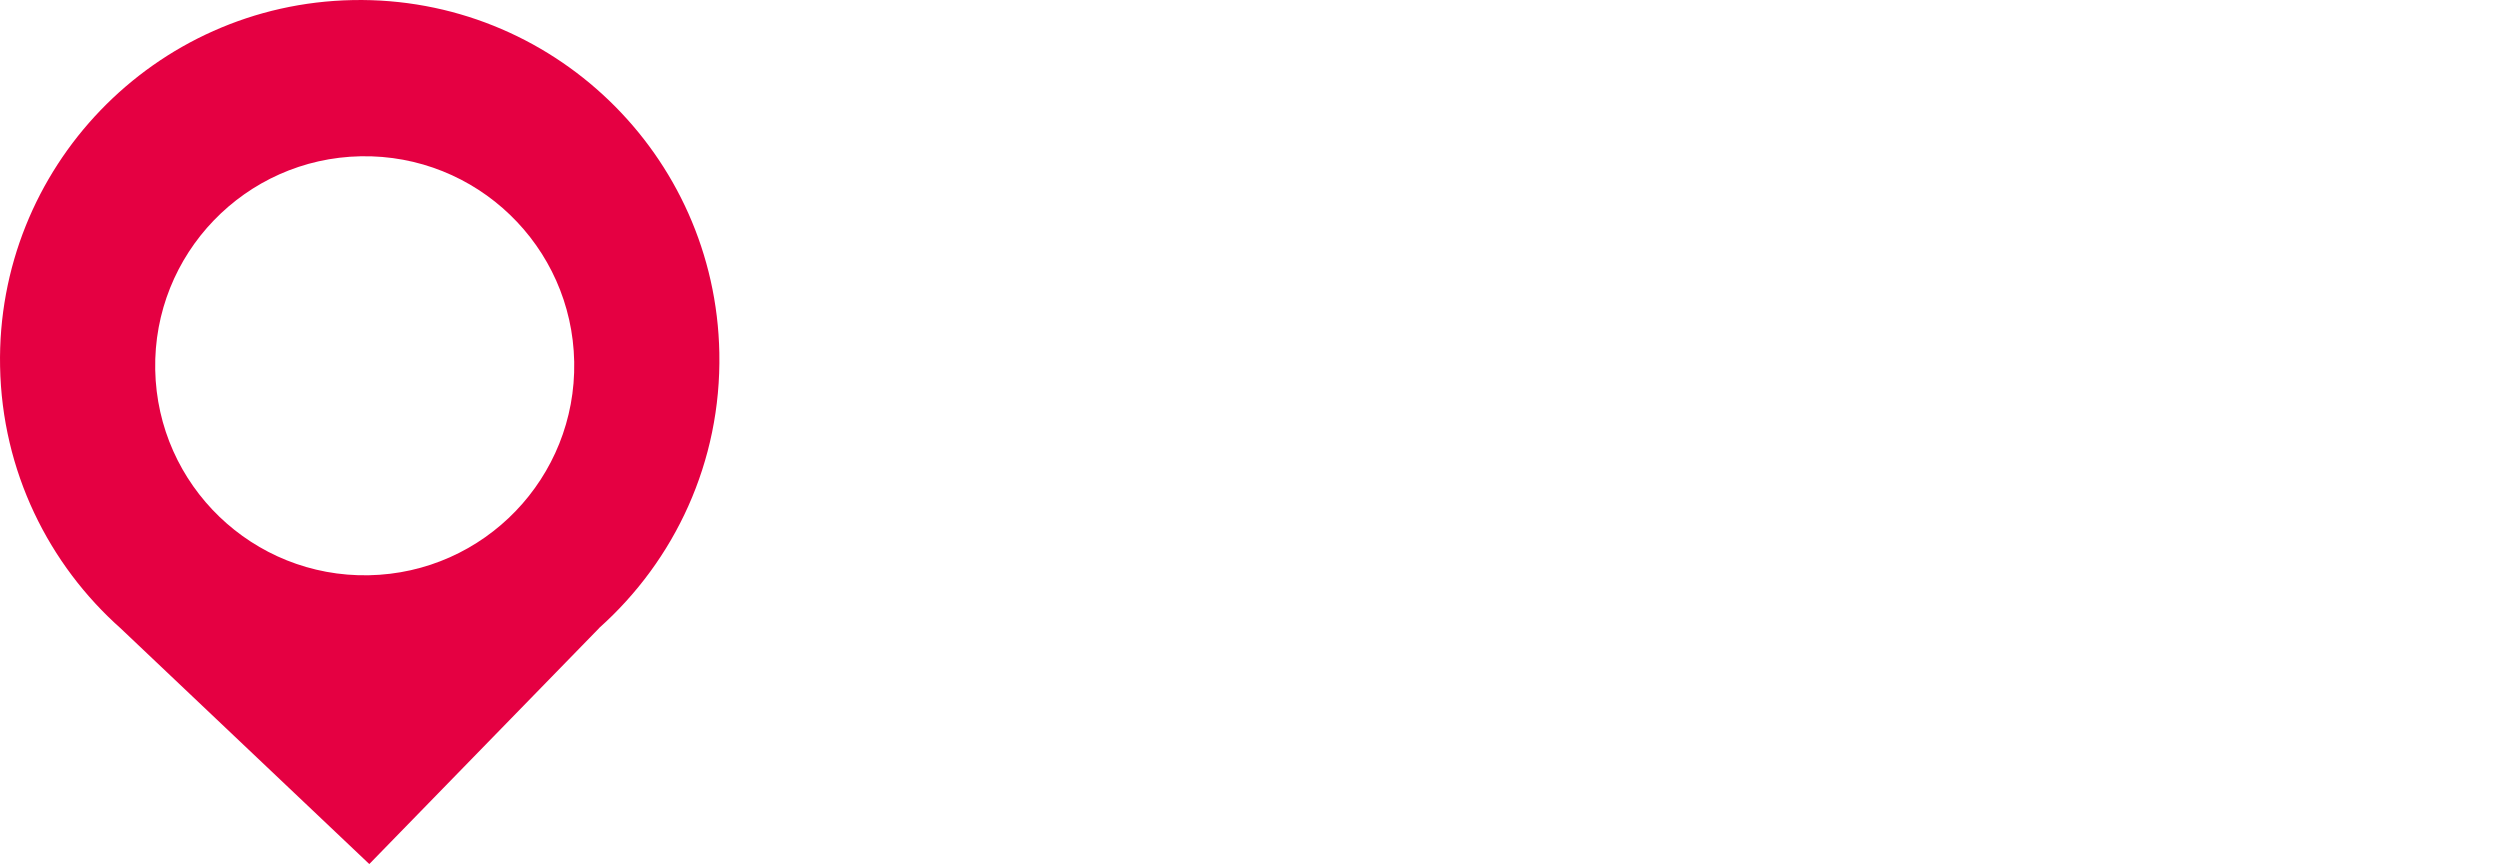
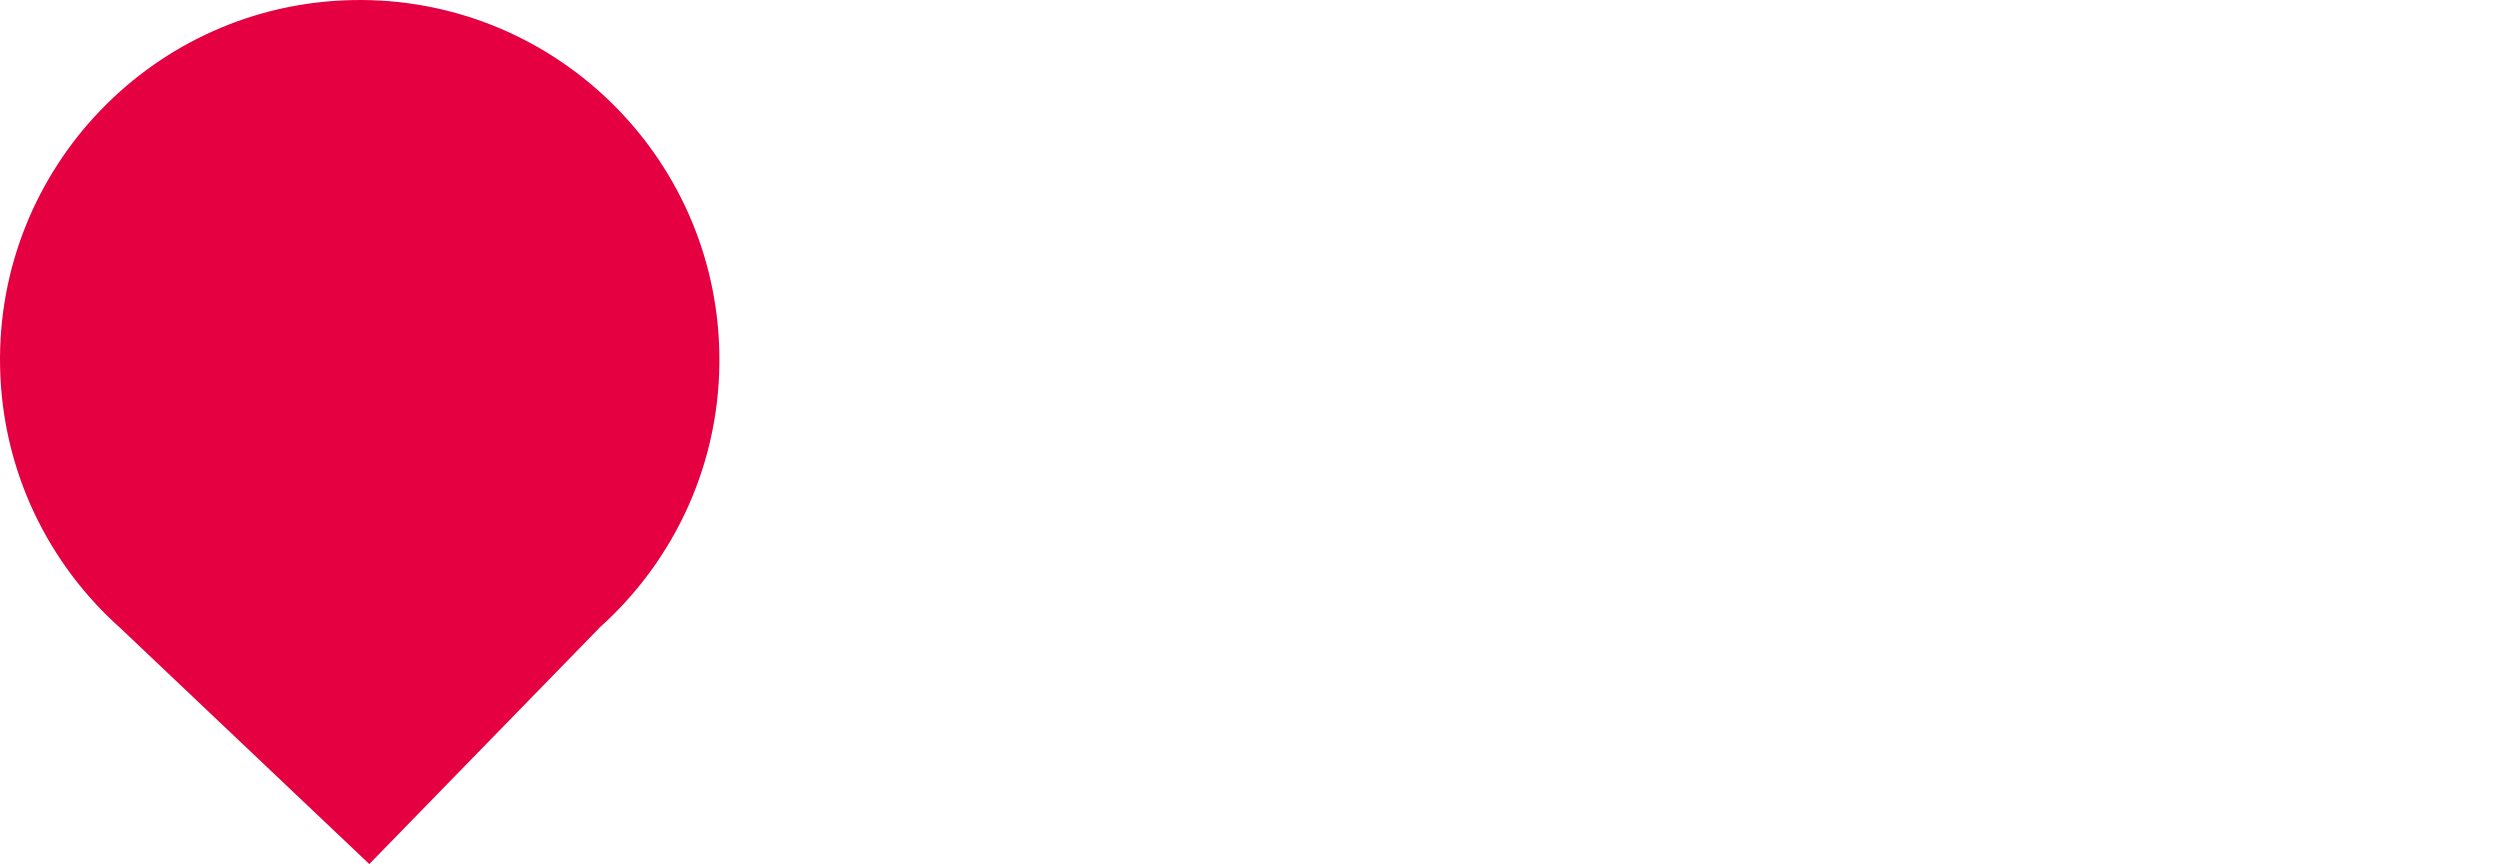
<svg xmlns="http://www.w3.org/2000/svg" id="Capa_2" data-name="Capa 2" viewBox="0 0 684.38 236.53">
  <defs>
    <style> .cls-1, .cls-2 { fill: #fff; } .cls-3 { filter: url(#drop-shadow-1); } .cls-2 { filter: url(#drop-shadow-2); } .cls-4 { fill: #e50042; } </style>
    <filter id="drop-shadow-1" x="40.28" y="39.8" width="114.72" height="114.72" filterUnits="userSpaceOnUse">
      <feOffset dx="2.2" dy="2.2" />
      <feGaussianBlur result="blur" stdDeviation="1.65" />
      <feFlood flood-color="#000" flood-opacity=".2" />
      <feComposite in2="blur" operator="in" />
      <feComposite in="SourceGraphic" />
    </filter>
    <filter id="drop-shadow-2" x="40.28" y="39.8" width="114.72" height="114.72" filterUnits="userSpaceOnUse">
      <feOffset dx="0" dy=".77" />
      <feGaussianBlur result="blur-2" stdDeviation=".55" />
      <feFlood flood-color="#000" flood-opacity=".1" />
      <feComposite in2="blur-2" operator="in" />
      <feComposite in="SourceGraphic" />
    </filter>
  </defs>
  <g id="Capa_1-2" data-name="Capa 1">
    <g>
      <g>
        <path class="cls-1" d="M312.57,66.24v30.16h-6.6v-51.55h6.6v7.45h.19c2.83-6.6,7.82-8.29,14.51-8.76v6.97c-9.05.75-14.7,6.5-14.7,15.74Z" />
        <path class="cls-1" d="M372.89,96.4v-9.05h-.19c-4.52,6.79-12.06,10.27-20.07,10.27-15.46,0-27.71-11.59-27.71-27.14s12.53-26.95,27.71-26.95c8.1,0,15.64,3.39,20.07,10.37h.19v-9.05h6.6v51.55h-6.6ZM352.63,49.47c-12.25,0-21.11,9.14-21.11,21.3s9.05,20.92,21.11,20.92,20.64-9.52,20.64-21.02-8.95-21.2-20.64-21.2Z" />
        <path class="cls-1" d="M396.83,97.63c-9.24,0-15.83-6.69-15.83-15.93v-.57h6.6c.09,5.94,2.92,10.56,9.24,10.56,5.84,0,9.61-3.3,9.61-9.24,0-13.67-23.94-7.35-23.94-24.6,0-8.48,6.31-14.32,14.7-14.32,7.92,0,14.04,6.13,14.04,14.04h-6.6c-.28-4.43-3.02-8.1-7.73-8.1-4.43,0-7.82,3.3-7.82,7.73,0,11.78,23.94,5.65,23.94,24.69,0,9.9-6.5,15.74-16.21,15.74Z" />
-         <path class="cls-1" d="M427.46,50.79v45.61h-6.6v-45.61h-10.84v-5.94h10.84v-18.19h6.6v18.19h12.35v5.94h-12.35Z" />
        <path class="cls-1" d="M446.78,66.24v30.16h-6.6v-51.55h6.6v7.45h.19c2.83-6.6,7.82-8.29,14.51-8.76v6.97c-9.05.75-14.7,6.5-14.7,15.74Z" />
        <path class="cls-1" d="M512.47,73.03h-46.93c.47,10.18,9.9,18.66,19.98,18.66,7.92,0,15.64-4.52,18.47-12.16h6.97c-3.77,10.74-13.95,18.09-25.35,18.09-14.89,0-26.86-12.16-26.86-26.95s11.97-27.14,26.77-27.14,27.05,12.72,27.05,27.61c0,.66-.09,1.23-.09,1.89ZM485.61,49.47c-10.27,0-18.47,7.54-20.07,17.62h40.24c-1.7-10.08-9.8-17.62-20.17-17.62Z" />
        <path class="cls-1" d="M561.76,96.4v-9.05h-.19c-4.52,6.79-12.06,10.27-20.07,10.27-15.46,0-27.71-11.59-27.71-27.14s12.53-26.95,27.71-26.95c8.11,0,15.65,3.39,20.07,10.37h.19v-9.05h6.6v51.55h-6.6ZM541.5,49.47c-12.25,0-21.11,9.14-21.11,21.3s9.05,20.92,21.11,20.92,20.64-9.52,20.64-21.02-8.95-21.2-20.64-21.2Z" />
        <path class="cls-1" d="M580.33,66.24v30.16h-6.6v-51.55h6.6v7.45h.19c2.83-6.6,7.82-8.29,14.51-8.76v6.97c-9.05.75-14.7,6.5-14.7,15.74Z" />
      </g>
      <g>
        <path class="cls-1" d="M267.43,181.98c-8.29,0-15.33-2.51-20.98-8.67v29.53h-20.86v-92.99h19.6v7.67h.38c5.4-6.79,13.19-10.05,21.74-10.05,21.61,0,34.05,17.72,34.05,37.95s-13.57,36.57-33.93,36.57ZM263.03,126.95c-10.05,0-17.47,7.92-17.47,17.84s7.54,17.72,17.47,17.72,17.47-7.92,17.47-17.72-7.41-17.84-17.47-17.84Z" />
-         <path class="cls-1" d="M352.63,179.6v-7.54h-.25c-3.77,7.16-12.82,9.93-20.36,9.93-21.49,0-35.06-16.59-35.06-37.32s14.07-37.19,35.06-37.19c7.67,0,16.21,2.89,20.36,9.8h.25v-7.41h20.86v69.74h-20.86ZM335.04,126.95c-10.18,0-17.22,8.04-17.22,17.97s7.54,17.59,17.34,17.59,17.47-7.79,17.47-17.84-7.41-17.72-17.59-17.72Z" />
        <path class="cls-1" d="M427.52,202.84v-30.41h-.25c-5.03,7.04-12.82,9.42-21.11,9.42-20.11,0-33.68-16.34-33.68-35.81,0-20.86,13.07-38.58,35.06-38.58,7.92,0,16.46,2.89,20.61,10.05h.25v-7.67h19.98v92.99h-20.86ZM410.69,126.95c-10.43,0-17.34,8.17-17.34,18.22s7.92,17.22,17.59,17.22,17.34-7.92,17.34-17.59-7.41-17.84-17.59-17.84Z" />
        <path class="cls-1" d="M495.38,179.6v-7.41h-.25c-3.64,7.54-10.3,9.68-18.09,9.68s-15.46-2.64-20.48-8.8c-5.65-7.04-6.28-12.82-6.28-21.49v-41.72h20.86v38.58c0,7.92,1.76,13.95,11.18,13.95,8.67,0,11.94-6.16,11.94-14.2v-38.33h20.86v69.74h-19.73Z" />
        <path class="cls-1" d="M586.36,151.07h-52.27c1.26,8.29,8.17,13.19,16.34,13.19,5.65,0,9.3-2.26,12.69-6.53h21.36c-6.03,13.95-18.35,24.13-34.05,24.13-20.36,0-36.94-16.59-36.94-36.94s16.08-37.45,36.57-37.45,36.82,17.09,36.82,38.07c0,1.88-.13,3.64-.5,5.53ZM550.17,125.06c-7.54,0-14.2,4.4-15.83,11.94h31.67c-1.63-7.54-8.29-11.94-15.83-11.94Z" />
        <path class="cls-1" d="M610.49,125.69v53.91h-20.86v-53.91h-10.3v-15.83h10.3v-23.25h20.86v23.25h10.05v15.83h-10.05Z" />
        <path class="cls-1" d="M683.88,151.07h-52.27c1.26,8.29,8.17,13.19,16.33,13.19,5.65,0,9.3-2.26,12.69-6.53h21.36c-6.03,13.95-18.35,24.13-34.05,24.13-20.36,0-36.94-16.59-36.94-36.94s16.08-37.45,36.57-37.45,36.82,17.09,36.82,38.07c0,1.88-.13,3.64-.5,5.53ZM647.69,125.06c-7.54,0-14.2,4.4-15.83,11.94h31.67c-1.63-7.54-8.29-11.94-15.83-11.94Z" />
      </g>
      <g>
-         <path class="cls-4" d="M101.09,236.53l-67.93-64.39h.01C13.3,154.53.56,128.98.02,100.33-1.01,45.96,42.23,1.05,96.6.02c54.37-1.03,99.28,42.21,100.32,96.58.57,29.85-12.23,56.84-32.88,75.29h.03l-62.98,64.65Z" />
+         <path class="cls-4" d="M101.09,236.53l-67.93-64.39h.01C13.3,154.53.56,128.98.02,100.33-1.01,45.96,42.23,1.05,96.6.02c54.37-1.03,99.28,42.21,100.32,96.58.57,29.85-12.23,56.84-32.88,75.29h.03l-62.98,64.65" />
        <g class="cls-3">
-           <path class="cls-2" d="M98.73,154.51c31.67-.6,56.86-26.76,56.26-58.44-.6-31.67-26.77-56.86-58.44-56.26-31.67.6-56.86,26.77-56.26,58.44.6,31.67,26.76,56.86,58.44,56.26Z" />
-         </g>
+           </g>
      </g>
    </g>
  </g>
</svg>